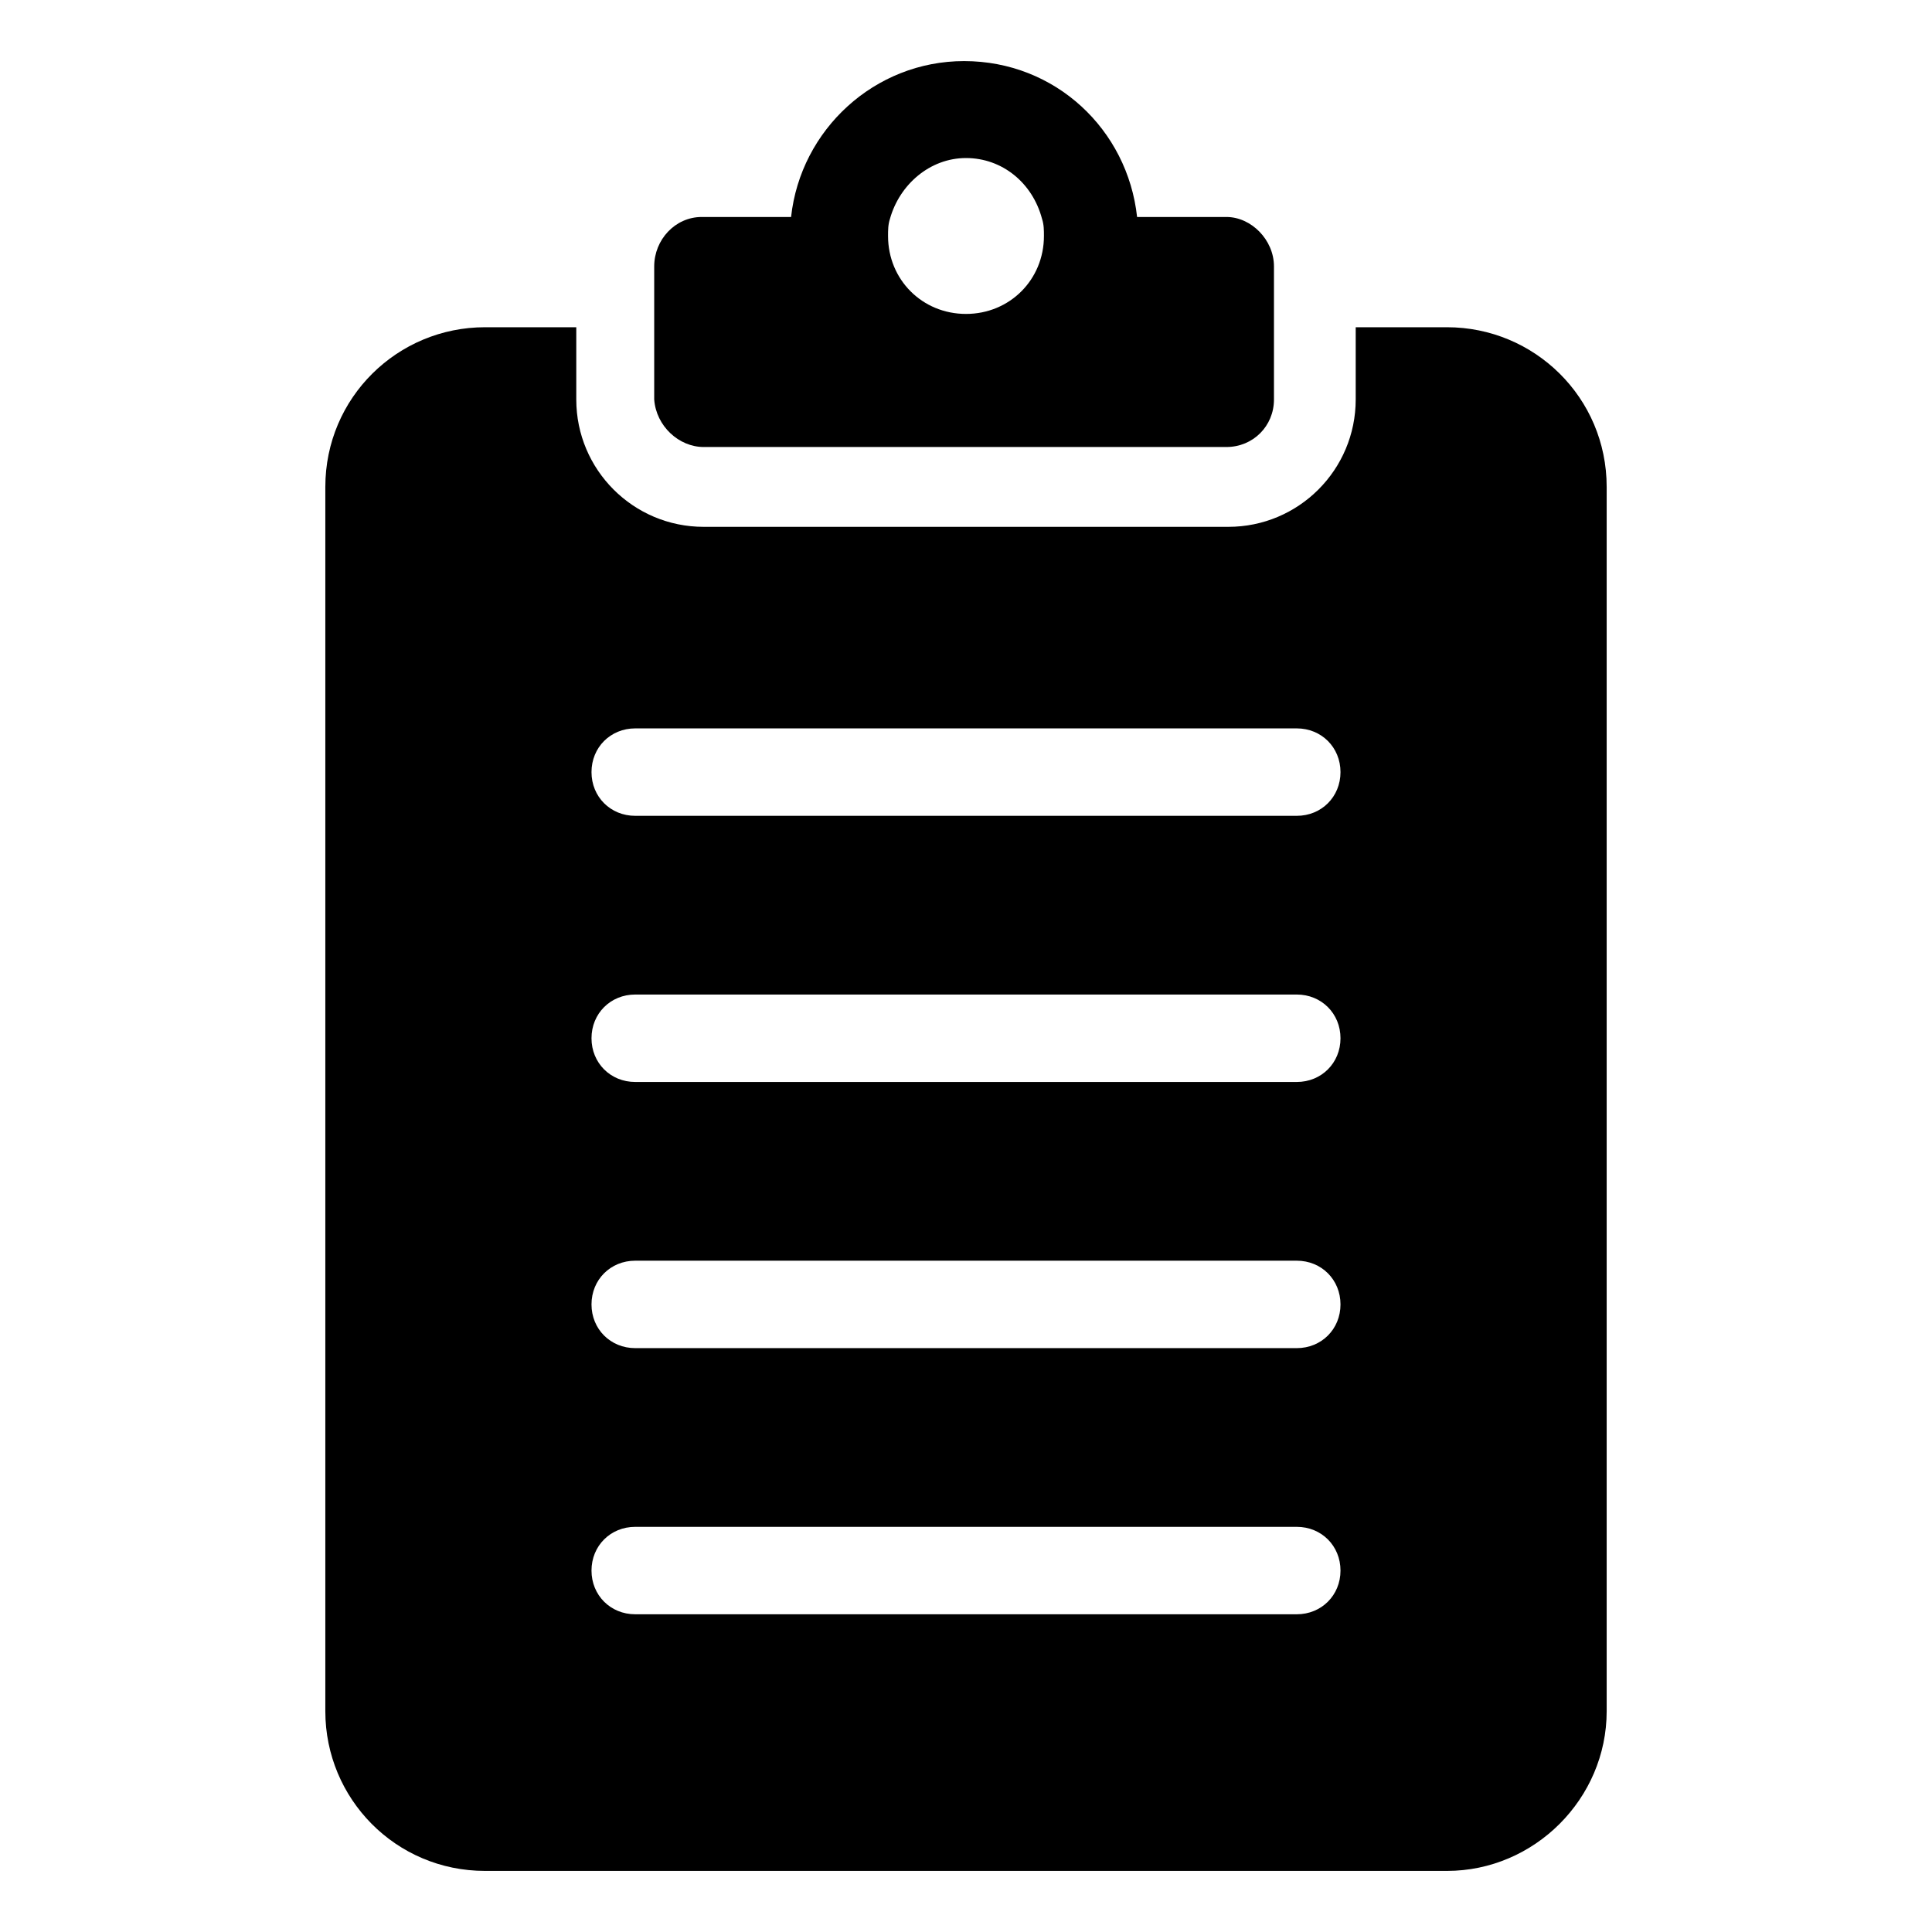
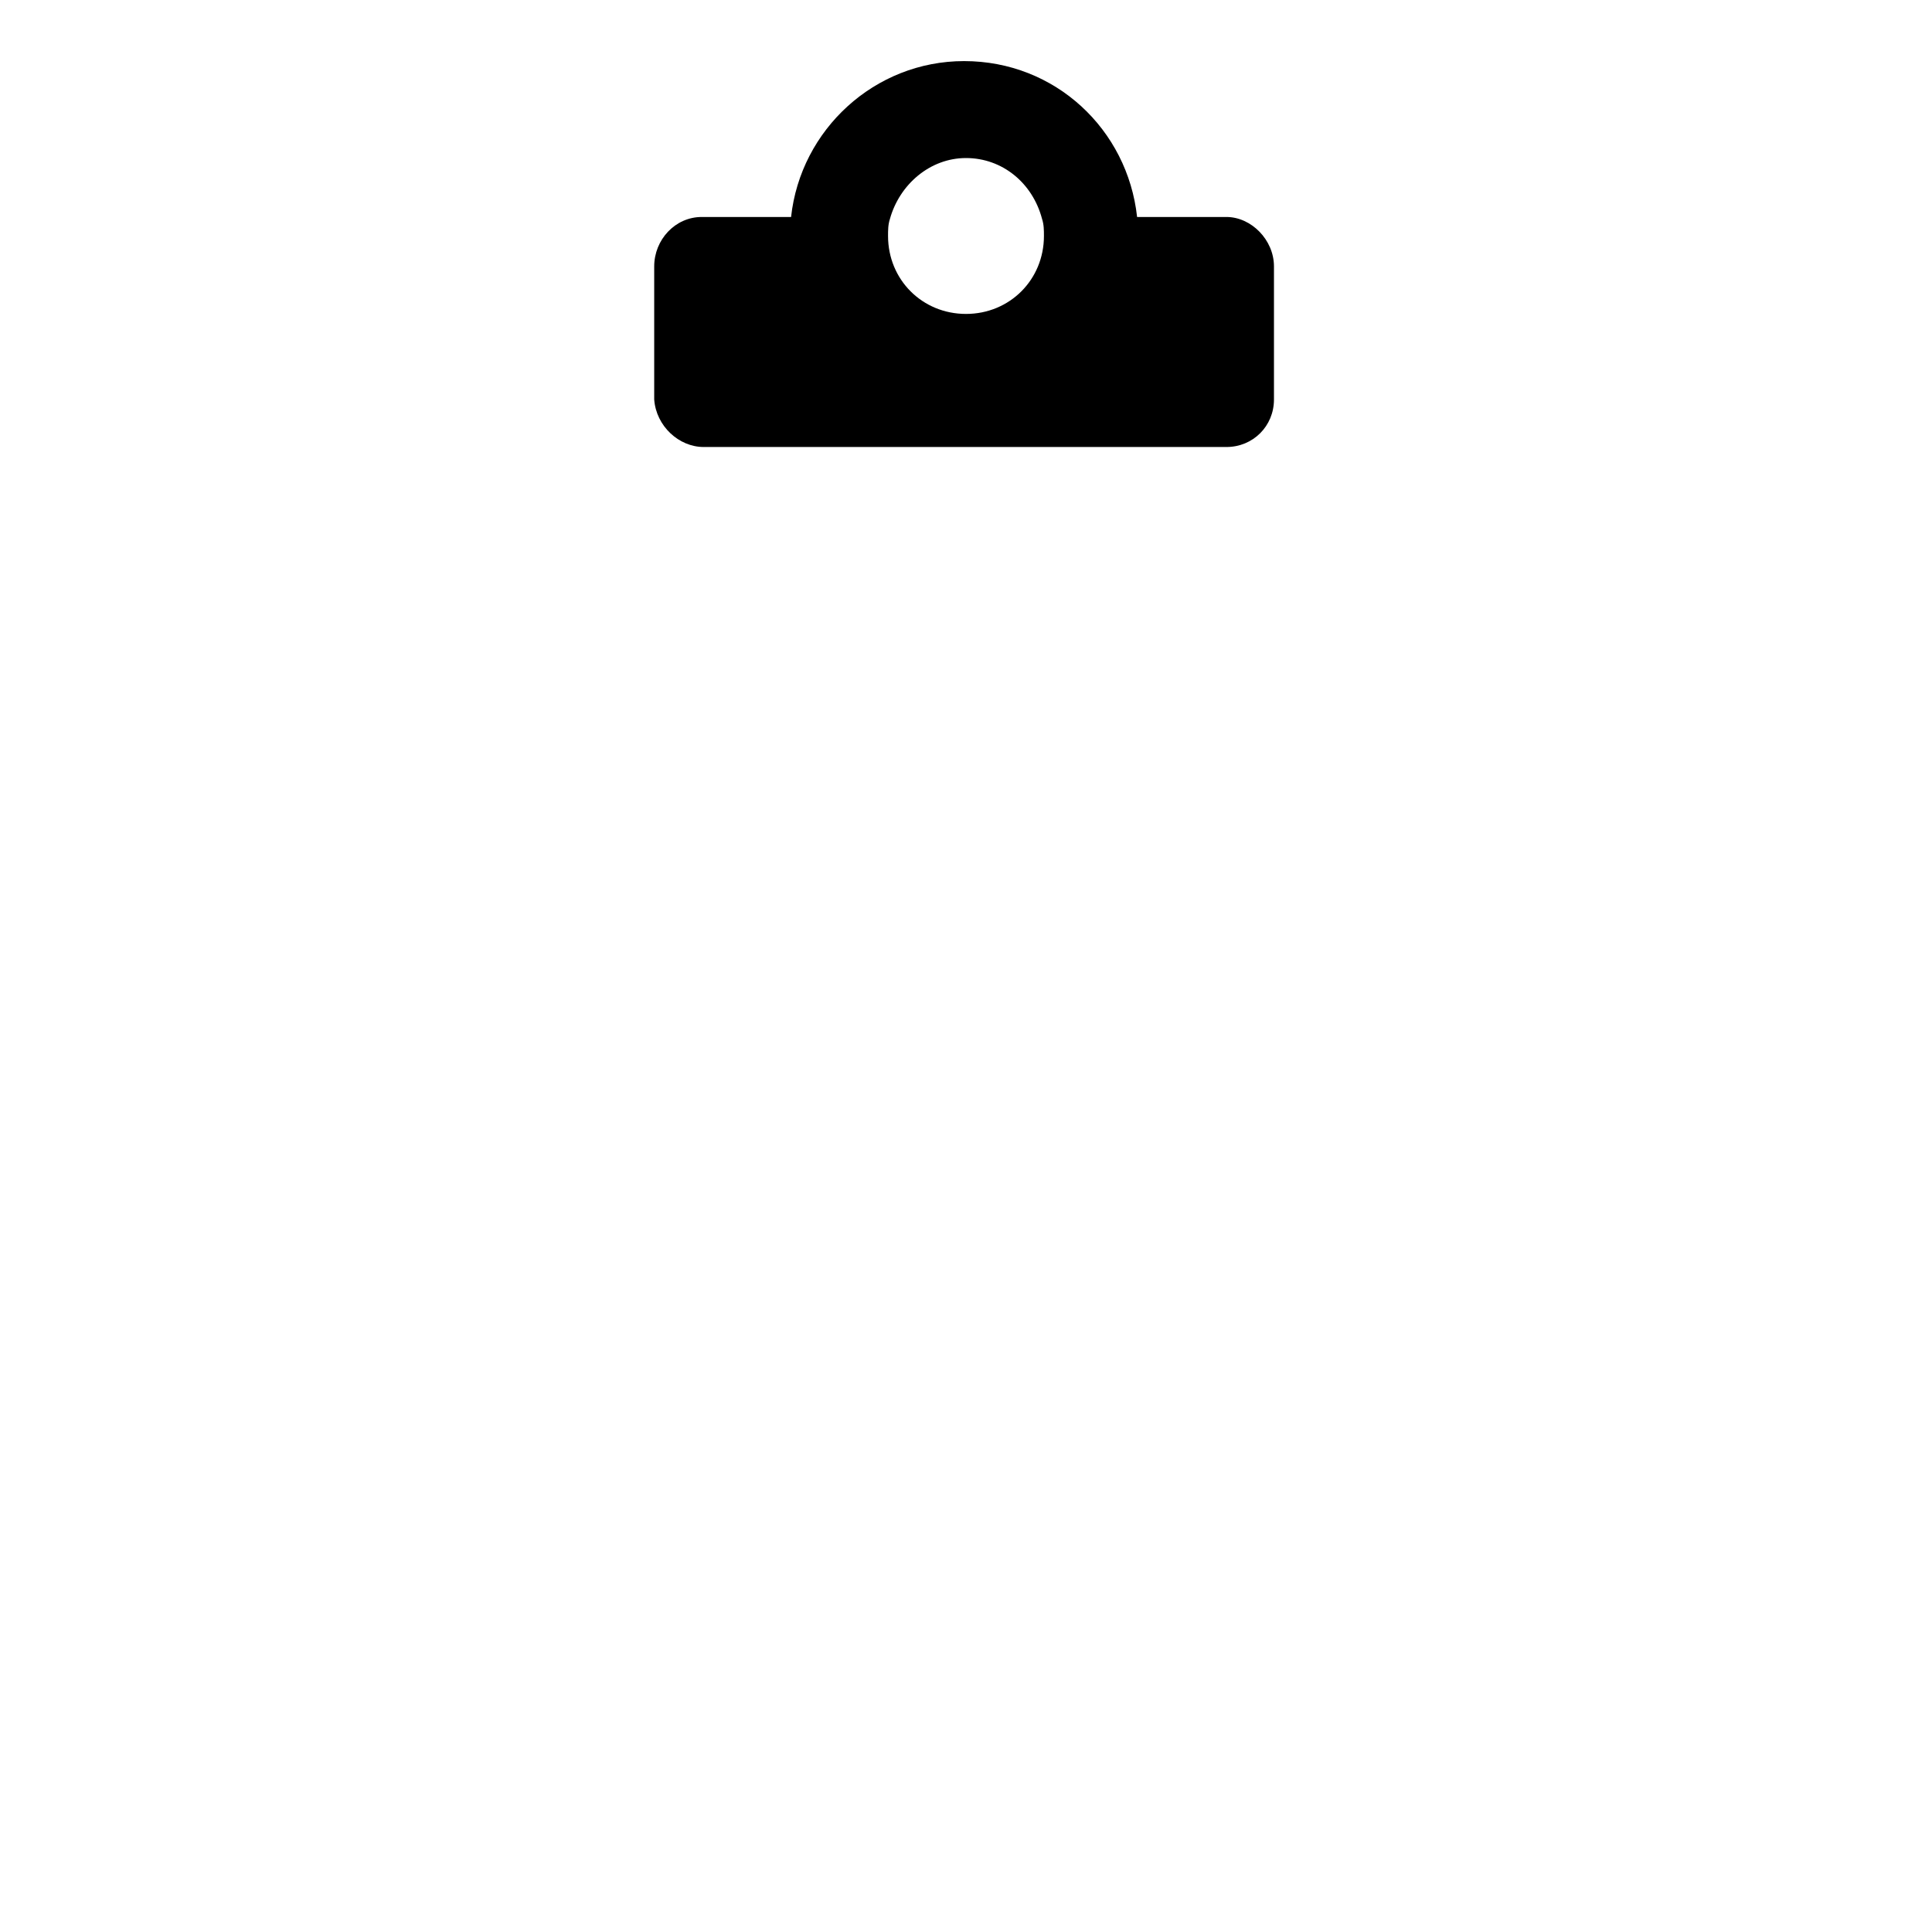
<svg xmlns="http://www.w3.org/2000/svg" fill="#000000" width="800px" height="800px" version="1.1" viewBox="144 144 512 512">
  <g>
-     <path d="m527.46 230.72h-24.184v19.145c0 18.641-15.113 33.754-33.754 33.754h-139.05c-18.641 0-33.754-15.113-33.754-33.754v-19.145h-24.184c-23.176 0-42.32 18.641-42.32 42.32v324.45c0 23.176 18.641 42.32 42.32 42.32h254.93c23.176 0 42.32-19.145 42.32-42.32v-324.45c0-23.68-19.145-42.32-42.32-42.32zm-39.801 341.08h-175.32c-6.551 0-11.586-5.039-11.586-11.586 0-6.551 5.039-11.586 11.586-11.586h175.32c6.551 0 11.586 5.039 11.586 11.586 0.004 6.547-5.035 11.586-11.586 11.586zm0-70.531h-175.32c-6.551 0-11.586-5.039-11.586-11.586 0-6.551 5.039-11.586 11.586-11.586h175.32c6.551 0 11.586 5.039 11.586 11.586 0.004 6.547-5.035 11.586-11.586 11.586zm0-70.535h-175.32c-6.551 0-11.586-5.039-11.586-11.586 0-6.551 5.039-11.586 11.586-11.586h175.32c6.551 0 11.586 5.039 11.586 11.586 0.004 6.547-5.035 11.586-11.586 11.586zm0-70.531h-175.32c-6.551 0-11.586-5.039-11.586-11.586 0-6.551 5.039-11.586 11.586-11.586h175.32c6.551 0 11.586 5.039 11.586 11.586 0.004 6.547-5.035 11.586-11.586 11.586z" />
    <path d="m330.47 262.46h138.55c7.055 0 12.594-5.543 12.594-12.594v-35.266c0-7.055-6.047-13.098-12.594-13.098h-23.68c-2.519-23.176-21.664-41.312-45.848-41.312-23.68 0-43.328 18.137-45.848 41.312h-23.68c-7.055 0-12.594 6.047-12.594 13.098v35.266c0.508 7.055 6.551 12.594 13.102 12.594zm69.527-76.578c9.574 0 17.633 6.551 20.152 16.121 0.504 1.512 0.504 3.023 0.504 4.535 0 11.586-9.07 20.656-20.656 20.656s-20.656-9.07-20.656-20.656c0-1.512 0-3.023 0.504-4.535 2.516-9.066 10.578-16.121 20.152-16.121z" />
  </g>
</svg>